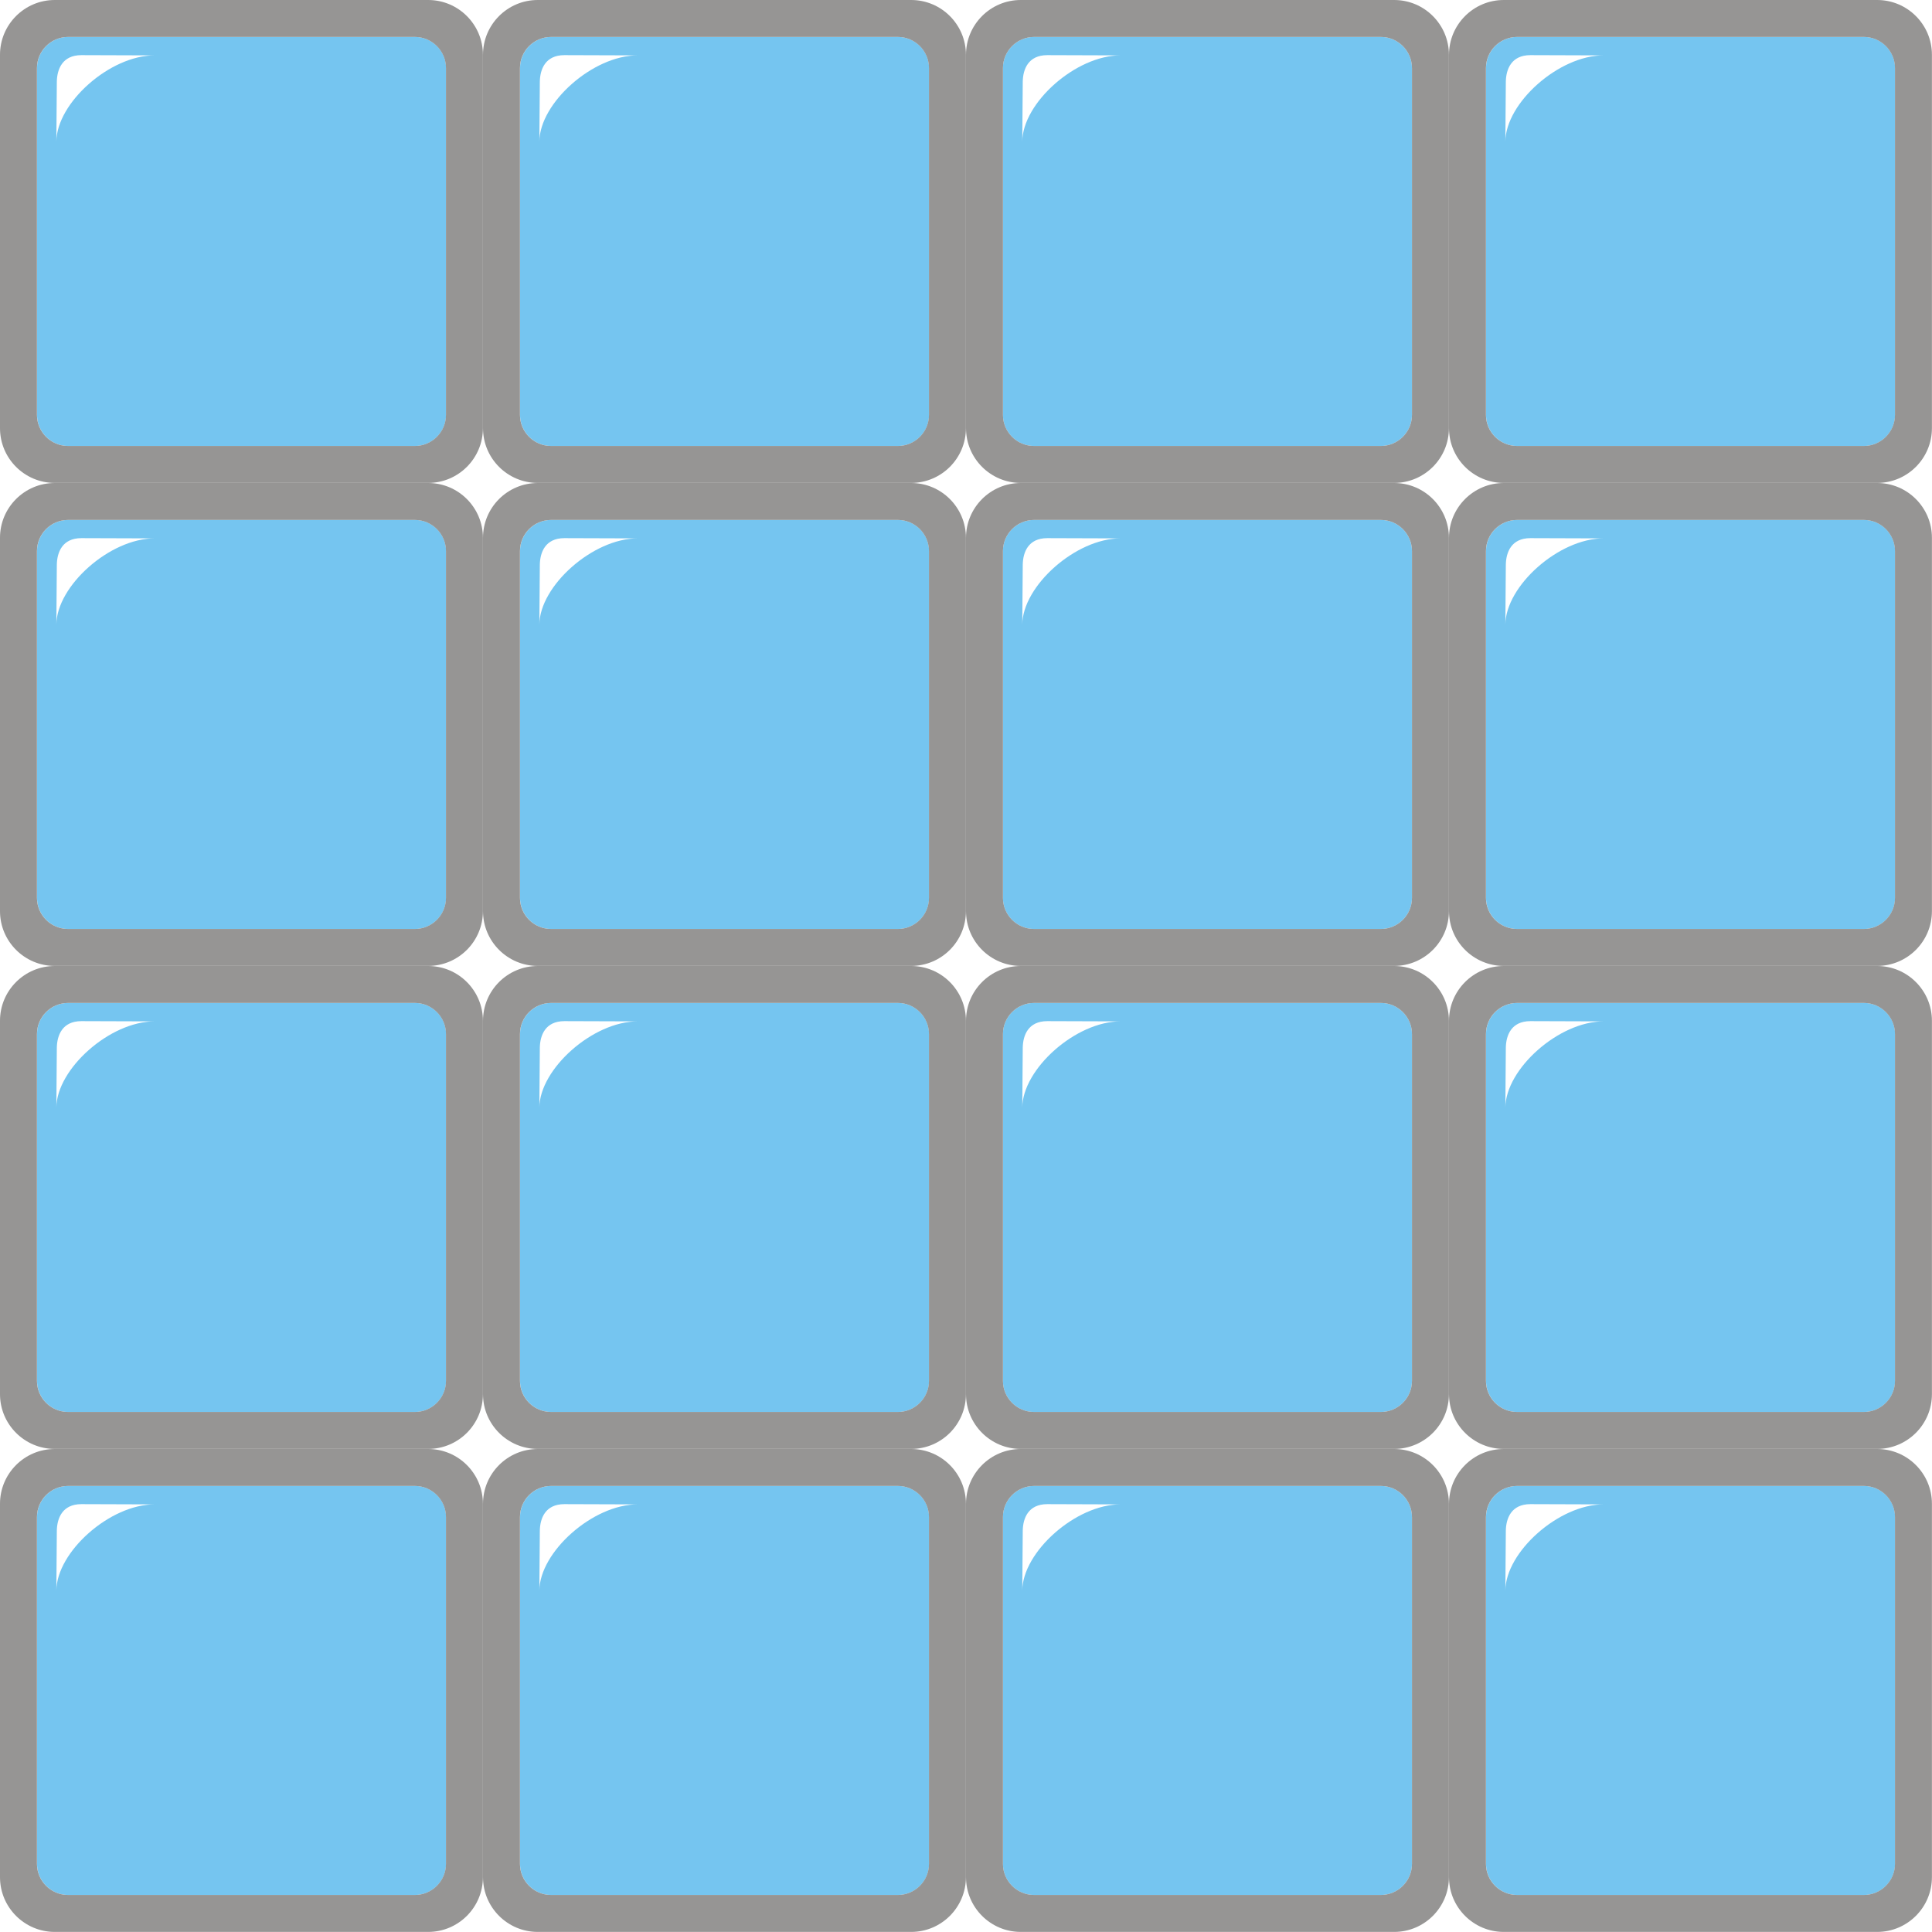
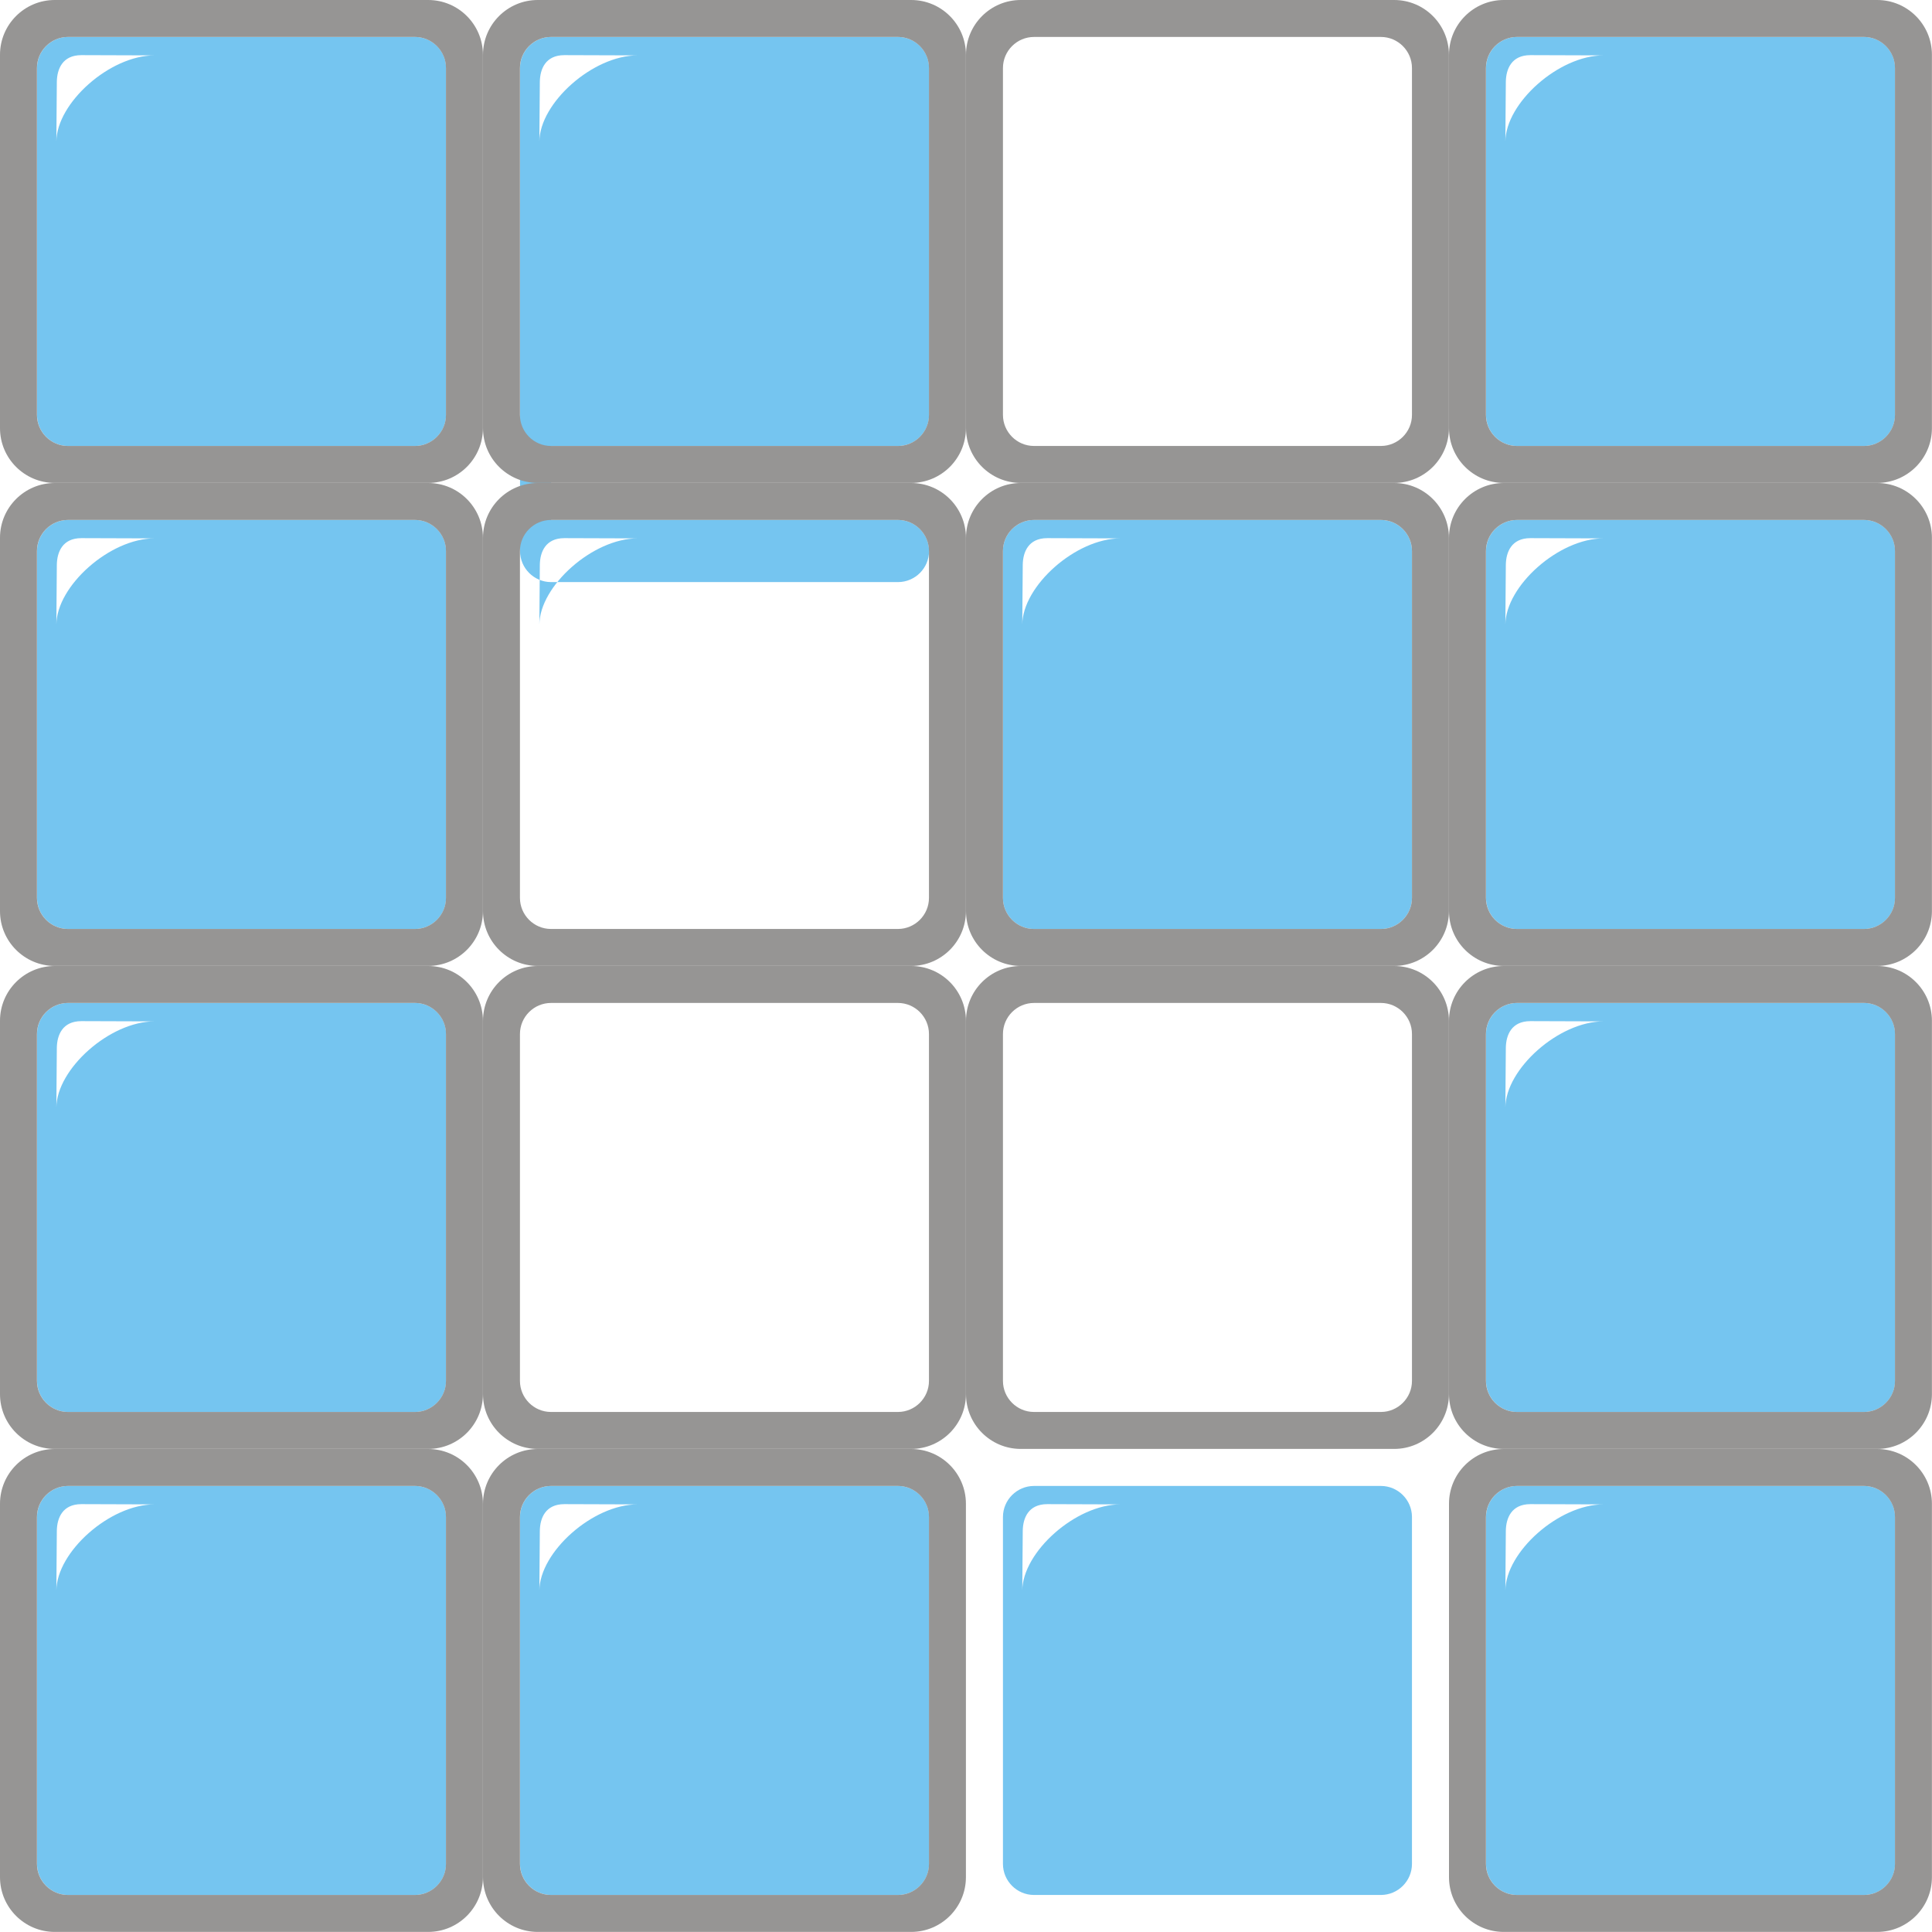
<svg xmlns="http://www.w3.org/2000/svg" xml:space="preserve" width="24in" height="24in" style="shape-rendering:geometricPrecision; text-rendering:geometricPrecision; image-rendering:optimizeQuality; fill-rule:evenodd; clip-rule:evenodd" viewBox="0 0 24 24">
  <defs>
    <style type="text/css">
   
    .fil0 {fill:#75C5F0}
    .fil1 {fill:#969594}
   
  </style>
  </defs>
  <g id="Layer_x0020_1">
    <g id="_53699320">
-       <path id="_73992576" class="fil0" d="M12.845 12.459l4.309 0c0.213,0 0.386,0.174 0.386,0.386l0 4.309c0,0.213 -0.174,0.386 -0.386,0.386l-4.309 0c-0.213,0 -0.386,-0.174 -0.386,-0.386l0 -4.309c0,-0.213 0.174,-0.386 0.386,-0.386zm-0.146 1.302l0.006 -0.748c0.003,-0.151 0.067,-0.328 0.305,-0.328l0.91 0.003c-0.557,0 -1.218,0.591 -1.221,1.072l0 0z" />
      <path id="_73992312" class="fil1" d="M12.68 12l4.639 0c0.375,0 0.68,0.305 0.68,0.68l0 4.639c0,0.375 -0.305,0.68 -0.68,0.68l-4.639 0c-0.375,0 -0.68,-0.305 -0.68,-0.68l0 -4.639c0,-0.375 0.305,-0.68 0.68,-0.68zm0.165 0.459l4.309 0c0.213,0 0.386,0.174 0.386,0.386l0 4.309c0,0.213 -0.174,0.386 -0.386,0.386l-4.309 0c-0.213,0 -0.386,-0.174 -0.386,-0.386l0 -4.309c0,-0.213 0.174,-0.386 0.386,-0.386z" />
-       <path id="_73992576_0" class="fil0" d="M6.846 12.459l4.309 0c0.213,0 0.386,0.174 0.386,0.386l0 4.309c0,0.213 -0.174,0.386 -0.386,0.386l-4.309 0c-0.213,0 -0.386,-0.174 -0.386,-0.386l0 -4.309c0,-0.213 0.174,-0.386 0.386,-0.386zm-0.146 1.302l0.006 -0.748c0.003,-0.151 0.067,-0.328 0.305,-0.328l0.91 0.003c-0.557,0 -1.218,0.591 -1.221,1.072l0 0z" />
      <path id="_73992312_1" class="fil1" d="M6.68 12l4.639 0c0.375,0 0.68,0.305 0.68,0.68l0 4.639c0,0.375 -0.305,0.68 -0.68,0.68l-4.639 0c-0.375,0 -0.68,-0.305 -0.68,-0.68l0 -4.639c0,-0.375 0.305,-0.68 0.68,-0.68zm0.165 0.459l4.309 0c0.213,0 0.386,0.174 0.386,0.386l0 4.309c0,0.213 -0.174,0.386 -0.386,0.386l-4.309 0c-0.213,0 -0.386,-0.174 -0.386,-0.386l0 -4.309c0,-0.213 0.174,-0.386 0.386,-0.386z" />
      <path id="_73992576_2" class="fil0" d="M18.846 12.459l4.309 0c0.213,0 0.386,0.174 0.386,0.386l0 4.309c0,0.213 -0.174,0.386 -0.386,0.386l-4.309 0c-0.213,0 -0.386,-0.174 -0.386,-0.386l0 -4.309c0,-0.213 0.174,-0.386 0.386,-0.386zm-0.146 1.302l0.006 -0.748c0.003,-0.151 0.067,-0.328 0.305,-0.328l0.91 0.003c-0.557,0 -1.218,0.591 -1.221,1.072l0 0z" />
      <path id="_73992312_3" class="fil1" d="M18.68 12l4.639 0c0.375,0 0.68,0.305 0.68,0.68l0 4.639c0,0.375 -0.305,0.68 -0.68,0.68l-4.639 0c-0.375,0 -0.68,-0.305 -0.68,-0.68l0 -4.639c0,-0.375 0.305,-0.68 0.68,-0.68zm0.165 0.459l4.309 0c0.213,0 0.386,0.174 0.386,0.386l0 4.309c0,0.213 -0.174,0.386 -0.386,0.386l-4.309 0c-0.213,0 -0.386,-0.174 -0.386,-0.386l0 -4.309c0,-0.213 0.174,-0.386 0.386,-0.386z" />
      <path id="_73992576_4" class="fil0" d="M12.845 6.459l4.309 0c0.213,0 0.386,0.174 0.386,0.386l0 4.309c0,0.213 -0.174,0.386 -0.386,0.386l-4.309 0c-0.213,0 -0.386,-0.174 -0.386,-0.386l0 -4.309c0,-0.213 0.174,-0.386 0.386,-0.386zm-0.146 1.302l0.006 -0.748c0.003,-0.151 0.067,-0.328 0.305,-0.328l0.91 0.003c-0.557,0 -1.218,0.591 -1.221,1.072l0 0z" />
      <path id="_73992312_5" class="fil1" d="M12.68 6l4.639 0c0.375,0 0.68,0.305 0.68,0.68l0 4.639c0,0.375 -0.305,0.68 -0.68,0.68l-4.639 0c-0.375,0 -0.68,-0.305 -0.68,-0.68l0 -4.639c0,-0.375 0.305,-0.68 0.68,-0.68zm0.165 0.459l4.309 0c0.213,0 0.386,0.174 0.386,0.386l0 4.309c0,0.213 -0.174,0.386 -0.386,0.386l-4.309 0c-0.213,0 -0.386,-0.174 -0.386,-0.386l0 -4.309c0,-0.213 0.174,-0.386 0.386,-0.386z" />
-       <path id="_73992576_6" class="fil0" d="M6.846 6.459l4.309 0c0.213,0 0.386,0.174 0.386,0.386l0 4.309c0,0.213 -0.174,0.386 -0.386,0.386l-4.309 0c-0.213,0 -0.386,-0.174 -0.386,-0.386l0 -4.309c0,-0.213 0.174,-0.386 0.386,-0.386zm-0.146 1.302l0.006 -0.748c0.003,-0.151 0.067,-0.328 0.305,-0.328l0.91 0.003c-0.557,0 -1.218,0.591 -1.221,1.072l0 0z" />
+       <path id="_73992576_6" class="fil0" d="M6.846 6.459l4.309 0c0.213,0 0.386,0.174 0.386,0.386c0,0.213 -0.174,0.386 -0.386,0.386l-4.309 0c-0.213,0 -0.386,-0.174 -0.386,-0.386l0 -4.309c0,-0.213 0.174,-0.386 0.386,-0.386zm-0.146 1.302l0.006 -0.748c0.003,-0.151 0.067,-0.328 0.305,-0.328l0.91 0.003c-0.557,0 -1.218,0.591 -1.221,1.072l0 0z" />
      <path id="_73992312_7" class="fil1" d="M6.68 6l4.639 0c0.375,0 0.68,0.305 0.68,0.68l0 4.639c0,0.375 -0.305,0.68 -0.68,0.68l-4.639 0c-0.375,0 -0.68,-0.305 -0.68,-0.68l0 -4.639c0,-0.375 0.305,-0.68 0.68,-0.68zm0.165 0.459l4.309 0c0.213,0 0.386,0.174 0.386,0.386l0 4.309c0,0.213 -0.174,0.386 -0.386,0.386l-4.309 0c-0.213,0 -0.386,-0.174 -0.386,-0.386l0 -4.309c0,-0.213 0.174,-0.386 0.386,-0.386z" />
      <path id="_73992576_8" class="fil0" d="M18.846 6.459l4.309 0c0.213,0 0.386,0.174 0.386,0.386l0 4.309c0,0.213 -0.174,0.386 -0.386,0.386l-4.309 0c-0.213,0 -0.386,-0.174 -0.386,-0.386l0 -4.309c0,-0.213 0.174,-0.386 0.386,-0.386zm-0.146 1.302l0.006 -0.748c0.003,-0.151 0.067,-0.328 0.305,-0.328l0.91 0.003c-0.557,0 -1.218,0.591 -1.221,1.072l0 0z" />
      <path id="_73992312_9" class="fil1" d="M18.68 6l4.639 0c0.375,0 0.68,0.305 0.68,0.68l0 4.639c0,0.375 -0.305,0.68 -0.68,0.68l-4.639 0c-0.375,0 -0.68,-0.305 -0.68,-0.68l0 -4.639c0,-0.375 0.305,-0.68 0.68,-0.68zm0.165 0.459l4.309 0c0.213,0 0.386,0.174 0.386,0.386l0 4.309c0,0.213 -0.174,0.386 -0.386,0.386l-4.309 0c-0.213,0 -0.386,-0.174 -0.386,-0.386l0 -4.309c0,-0.213 0.174,-0.386 0.386,-0.386z" />
      <path id="_73992576_10" class="fil0" d="M12.845 18.459l4.309 0c0.213,0 0.386,0.174 0.386,0.386l0 4.309c0,0.213 -0.174,0.386 -0.386,0.386l-4.309 0c-0.213,0 -0.386,-0.174 -0.386,-0.386l0 -4.309c0,-0.213 0.174,-0.386 0.386,-0.386zm-0.146 1.302l0.006 -0.748c0.003,-0.151 0.067,-0.328 0.305,-0.328l0.91 0.003c-0.557,0 -1.218,0.591 -1.221,1.072l0 0z" />
-       <path id="_73992312_11" class="fil1" d="M12.68 18l4.639 0c0.375,0 0.68,0.305 0.68,0.68l0 4.639c0,0.375 -0.305,0.68 -0.68,0.68l-4.639 0c-0.375,0 -0.68,-0.305 -0.68,-0.68l0 -4.639c0,-0.375 0.305,-0.68 0.68,-0.68zm0.165 0.459l4.309 0c0.213,0 0.386,0.174 0.386,0.386l0 4.309c0,0.213 -0.174,0.386 -0.386,0.386l-4.309 0c-0.213,0 -0.386,-0.174 -0.386,-0.386l0 -4.309c0,-0.213 0.174,-0.386 0.386,-0.386z" />
      <path id="_73992576_12" class="fil0" d="M6.846 18.459l4.309 0c0.213,0 0.386,0.174 0.386,0.386l0 4.309c0,0.213 -0.174,0.386 -0.386,0.386l-4.309 0c-0.213,0 -0.386,-0.174 -0.386,-0.386l0 -4.309c0,-0.213 0.174,-0.386 0.386,-0.386zm-0.146 1.302l0.006 -0.748c0.003,-0.151 0.067,-0.328 0.305,-0.328l0.91 0.003c-0.557,0 -1.218,0.591 -1.221,1.072l0 0z" />
      <path id="_73992312_13" class="fil1" d="M6.68 18l4.639 0c0.375,0 0.68,0.305 0.68,0.68l0 4.639c0,0.375 -0.305,0.68 -0.68,0.68l-4.639 0c-0.375,0 -0.68,-0.305 -0.68,-0.68l0 -4.639c0,-0.375 0.305,-0.68 0.68,-0.68zm0.165 0.459l4.309 0c0.213,0 0.386,0.174 0.386,0.386l0 4.309c0,0.213 -0.174,0.386 -0.386,0.386l-4.309 0c-0.213,0 -0.386,-0.174 -0.386,-0.386l0 -4.309c0,-0.213 0.174,-0.386 0.386,-0.386z" />
      <path id="_73992576_14" class="fil0" d="M18.846 18.459l4.309 0c0.213,0 0.386,0.174 0.386,0.386l0 4.309c0,0.213 -0.174,0.386 -0.386,0.386l-4.309 0c-0.213,0 -0.386,-0.174 -0.386,-0.386l0 -4.309c0,-0.213 0.174,-0.386 0.386,-0.386zm-0.146 1.302l0.006 -0.748c0.003,-0.151 0.067,-0.328 0.305,-0.328l0.91 0.003c-0.557,0 -1.218,0.591 -1.221,1.072l0 0z" />
      <path id="_73992312_15" class="fil1" d="M18.68 18l4.639 0c0.375,0 0.68,0.305 0.68,0.68l0 4.639c0,0.375 -0.305,0.68 -0.68,0.68l-4.639 0c-0.375,0 -0.68,-0.305 -0.68,-0.68l0 -4.639c0,-0.375 0.305,-0.68 0.68,-0.68zm0.165 0.459l4.309 0c0.213,0 0.386,0.174 0.386,0.386l0 4.309c0,0.213 -0.174,0.386 -0.386,0.386l-4.309 0c-0.213,0 -0.386,-0.174 -0.386,-0.386l0 -4.309c0,-0.213 0.174,-0.386 0.386,-0.386z" />
-       <path id="_73992576_16" class="fil0" d="M12.845 0.459l4.309 0c0.213,0 0.386,0.174 0.386,0.386l0 4.309c0,0.213 -0.174,0.386 -0.386,0.386l-4.309 0c-0.213,0 -0.386,-0.174 -0.386,-0.386l0 -4.309c0,-0.213 0.174,-0.386 0.386,-0.386zm-0.146 1.302l0.006 -0.748c0.003,-0.151 0.067,-0.328 0.305,-0.328l0.91 0.003c-0.557,0 -1.218,0.591 -1.221,1.072l0 0z" />
      <path id="_73992312_17" class="fil1" d="M12.68 0l4.639 0c0.375,0 0.68,0.305 0.68,0.68l0 4.639c0,0.375 -0.305,0.68 -0.68,0.68l-4.639 0c-0.375,0 -0.68,-0.305 -0.68,-0.68l0 -4.639c0,-0.375 0.305,-0.68 0.68,-0.68zm0.165 0.459l4.309 0c0.213,0 0.386,0.174 0.386,0.386l0 4.309c0,0.213 -0.174,0.386 -0.386,0.386l-4.309 0c-0.213,0 -0.386,-0.174 -0.386,-0.386l0 -4.309c0,-0.213 0.174,-0.386 0.386,-0.386z" />
      <path id="_73992576_18" class="fil0" d="M6.846 0.459l4.309 0c0.213,0 0.386,0.174 0.386,0.386l0 4.309c0,0.213 -0.174,0.386 -0.386,0.386l-4.309 0c-0.213,0 -0.386,-0.174 -0.386,-0.386l0 -4.309c0,-0.213 0.174,-0.386 0.386,-0.386zm-0.146 1.302l0.006 -0.748c0.003,-0.151 0.067,-0.328 0.305,-0.328l0.91 0.003c-0.557,0 -1.218,0.591 -1.221,1.072l0 0z" />
      <path id="_73992312_19" class="fil1" d="M6.68 0l4.639 0c0.375,0 0.68,0.305 0.68,0.68l0 4.639c0,0.375 -0.305,0.68 -0.68,0.68l-4.639 0c-0.375,0 -0.68,-0.305 -0.68,-0.68l0 -4.639c0,-0.375 0.305,-0.68 0.68,-0.68zm0.165 0.459l4.309 0c0.213,0 0.386,0.174 0.386,0.386l0 4.309c0,0.213 -0.174,0.386 -0.386,0.386l-4.309 0c-0.213,0 -0.386,-0.174 -0.386,-0.386l0 -4.309c0,-0.213 0.174,-0.386 0.386,-0.386z" />
      <path id="_73992576_20" class="fil0" d="M18.846 0.459l4.309 0c0.213,0 0.386,0.174 0.386,0.386l0 4.309c0,0.213 -0.174,0.386 -0.386,0.386l-4.309 0c-0.213,0 -0.386,-0.174 -0.386,-0.386l0 -4.309c0,-0.213 0.174,-0.386 0.386,-0.386zm-0.146 1.302l0.006 -0.748c0.003,-0.151 0.067,-0.328 0.305,-0.328l0.91 0.003c-0.557,0 -1.218,0.591 -1.221,1.072l0 0z" />
      <path id="_73992312_21" class="fil1" d="M18.68 0l4.639 0c0.375,0 0.68,0.305 0.68,0.68l0 4.639c0,0.375 -0.305,0.68 -0.68,0.68l-4.639 0c-0.375,0 -0.68,-0.305 -0.68,-0.68l0 -4.639c0,-0.375 0.305,-0.68 0.68,-0.68zm0.165 0.459l4.309 0c0.213,0 0.386,0.174 0.386,0.386l0 4.309c0,0.213 -0.174,0.386 -0.386,0.386l-4.309 0c-0.213,0 -0.386,-0.174 -0.386,-0.386l0 -4.309c0,-0.213 0.174,-0.386 0.386,-0.386z" />
      <path id="_73992576_22" class="fil0" d="M0.846 12.459l4.309 0c0.213,0 0.386,0.174 0.386,0.386l0 4.309c0,0.213 -0.174,0.386 -0.386,0.386l-4.309 0c-0.213,0 -0.386,-0.174 -0.386,-0.386l0 -4.309c0,-0.213 0.174,-0.386 0.386,-0.386zm-0.146 1.302l0.006 -0.748c0.003,-0.151 0.067,-0.328 0.305,-0.328l0.91 0.003c-0.557,0 -1.218,0.591 -1.221,1.072l0 0z" />
      <path id="_73992312_23" class="fil1" d="M0.68 12l4.639 0c0.375,0 0.68,0.305 0.68,0.68l0 4.639c0,0.375 -0.305,0.68 -0.68,0.68l-4.639 0c-0.375,0 -0.68,-0.305 -0.68,-0.68l0 -4.639c0,-0.375 0.305,-0.68 0.68,-0.68zm0.165 0.459l4.309 0c0.213,0 0.386,0.174 0.386,0.386l0 4.309c0,0.213 -0.174,0.386 -0.386,0.386l-4.309 0c-0.213,0 -0.386,-0.174 -0.386,-0.386l0 -4.309c0,-0.213 0.174,-0.386 0.386,-0.386z" />
      <path id="_73992576_24" class="fil0" d="M0.846 6.459l4.309 0c0.213,0 0.386,0.174 0.386,0.386l0 4.309c0,0.213 -0.174,0.386 -0.386,0.386l-4.309 0c-0.213,0 -0.386,-0.174 -0.386,-0.386l0 -4.309c0,-0.213 0.174,-0.386 0.386,-0.386zm-0.146 1.302l0.006 -0.748c0.003,-0.151 0.067,-0.328 0.305,-0.328l0.91 0.003c-0.557,0 -1.218,0.591 -1.221,1.072l0 0z" />
      <path id="_73992312_25" class="fil1" d="M0.68 6l4.639 0c0.375,0 0.68,0.305 0.68,0.68l0 4.639c0,0.375 -0.305,0.68 -0.68,0.68l-4.639 0c-0.375,0 -0.68,-0.305 -0.68,-0.68l0 -4.639c0,-0.375 0.305,-0.68 0.68,-0.68zm0.165 0.459l4.309 0c0.213,0 0.386,0.174 0.386,0.386l0 4.309c0,0.213 -0.174,0.386 -0.386,0.386l-4.309 0c-0.213,0 -0.386,-0.174 -0.386,-0.386l0 -4.309c0,-0.213 0.174,-0.386 0.386,-0.386z" />
      <path id="_73992576_26" class="fil0" d="M0.846 18.459l4.309 0c0.213,0 0.386,0.174 0.386,0.386l0 4.309c0,0.213 -0.174,0.386 -0.386,0.386l-4.309 0c-0.213,0 -0.386,-0.174 -0.386,-0.386l0 -4.309c0,-0.213 0.174,-0.386 0.386,-0.386zm-0.146 1.302l0.006 -0.748c0.003,-0.151 0.067,-0.328 0.305,-0.328l0.91 0.003c-0.557,0 -1.218,0.591 -1.221,1.072l0 0z" />
      <path id="_73992312_27" class="fil1" d="M0.68 18l4.639 0c0.375,0 0.68,0.305 0.68,0.68l0 4.639c0,0.375 -0.305,0.68 -0.68,0.68l-4.639 0c-0.375,0 -0.68,-0.305 -0.68,-0.68l0 -4.639c0,-0.375 0.305,-0.68 0.68,-0.68zm0.165 0.459l4.309 0c0.213,0 0.386,0.174 0.386,0.386l0 4.309c0,0.213 -0.174,0.386 -0.386,0.386l-4.309 0c-0.213,0 -0.386,-0.174 -0.386,-0.386l0 -4.309c0,-0.213 0.174,-0.386 0.386,-0.386z" />
      <path id="_73992576_28" class="fil0" d="M0.846 0.459l4.309 0c0.213,0 0.386,0.174 0.386,0.386l0 4.309c0,0.213 -0.174,0.386 -0.386,0.386l-4.309 0c-0.213,0 -0.386,-0.174 -0.386,-0.386l0 -4.309c0,-0.213 0.174,-0.386 0.386,-0.386zm-0.146 1.302l0.006 -0.748c0.003,-0.151 0.067,-0.328 0.305,-0.328l0.91 0.003c-0.557,0 -1.218,0.591 -1.221,1.072l0 0z" />
      <path id="_73992312_29" class="fil1" d="M0.68 0l4.639 0c0.375,0 0.68,0.305 0.68,0.68l0 4.639c0,0.375 -0.305,0.68 -0.68,0.68l-4.639 0c-0.375,0 -0.68,-0.305 -0.68,-0.68l0 -4.639c0,-0.375 0.305,-0.68 0.68,-0.68zm0.165 0.459l4.309 0c0.213,0 0.386,0.174 0.386,0.386l0 4.309c0,0.213 -0.174,0.386 -0.386,0.386l-4.309 0c-0.213,0 -0.386,-0.174 -0.386,-0.386l0 -4.309c0,-0.213 0.174,-0.386 0.386,-0.386z" />
    </g>
  </g>
</svg>